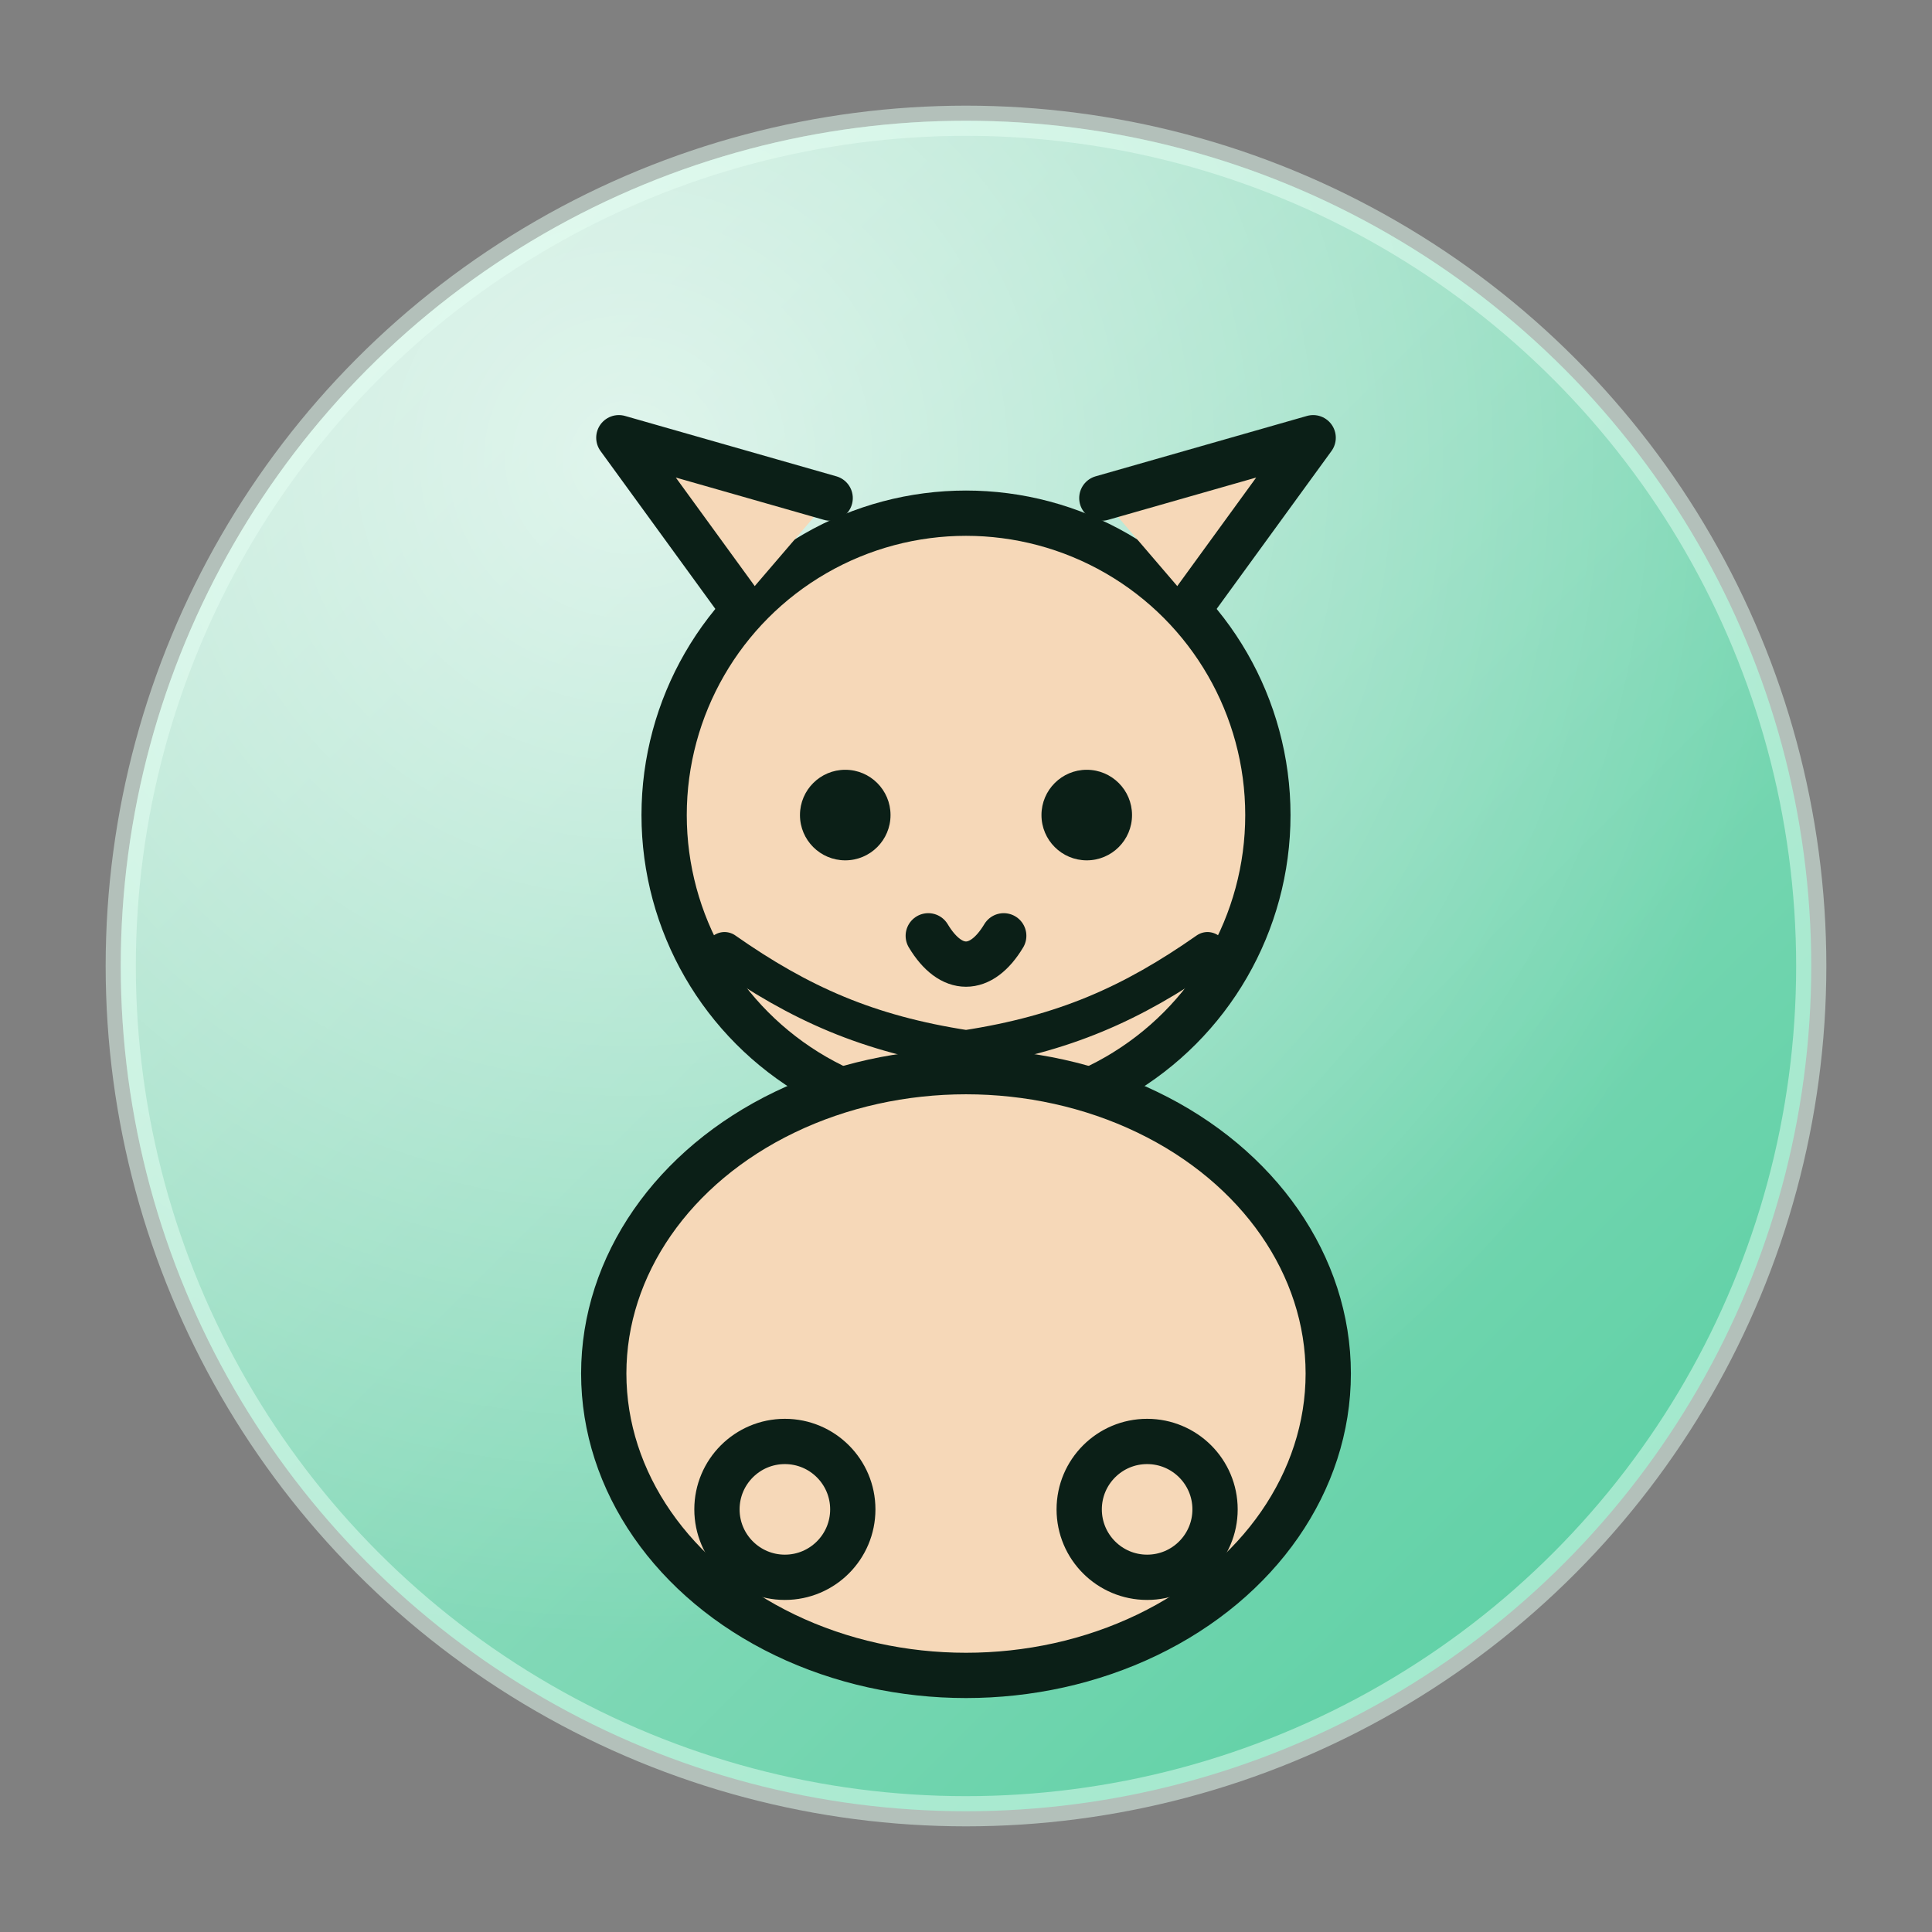
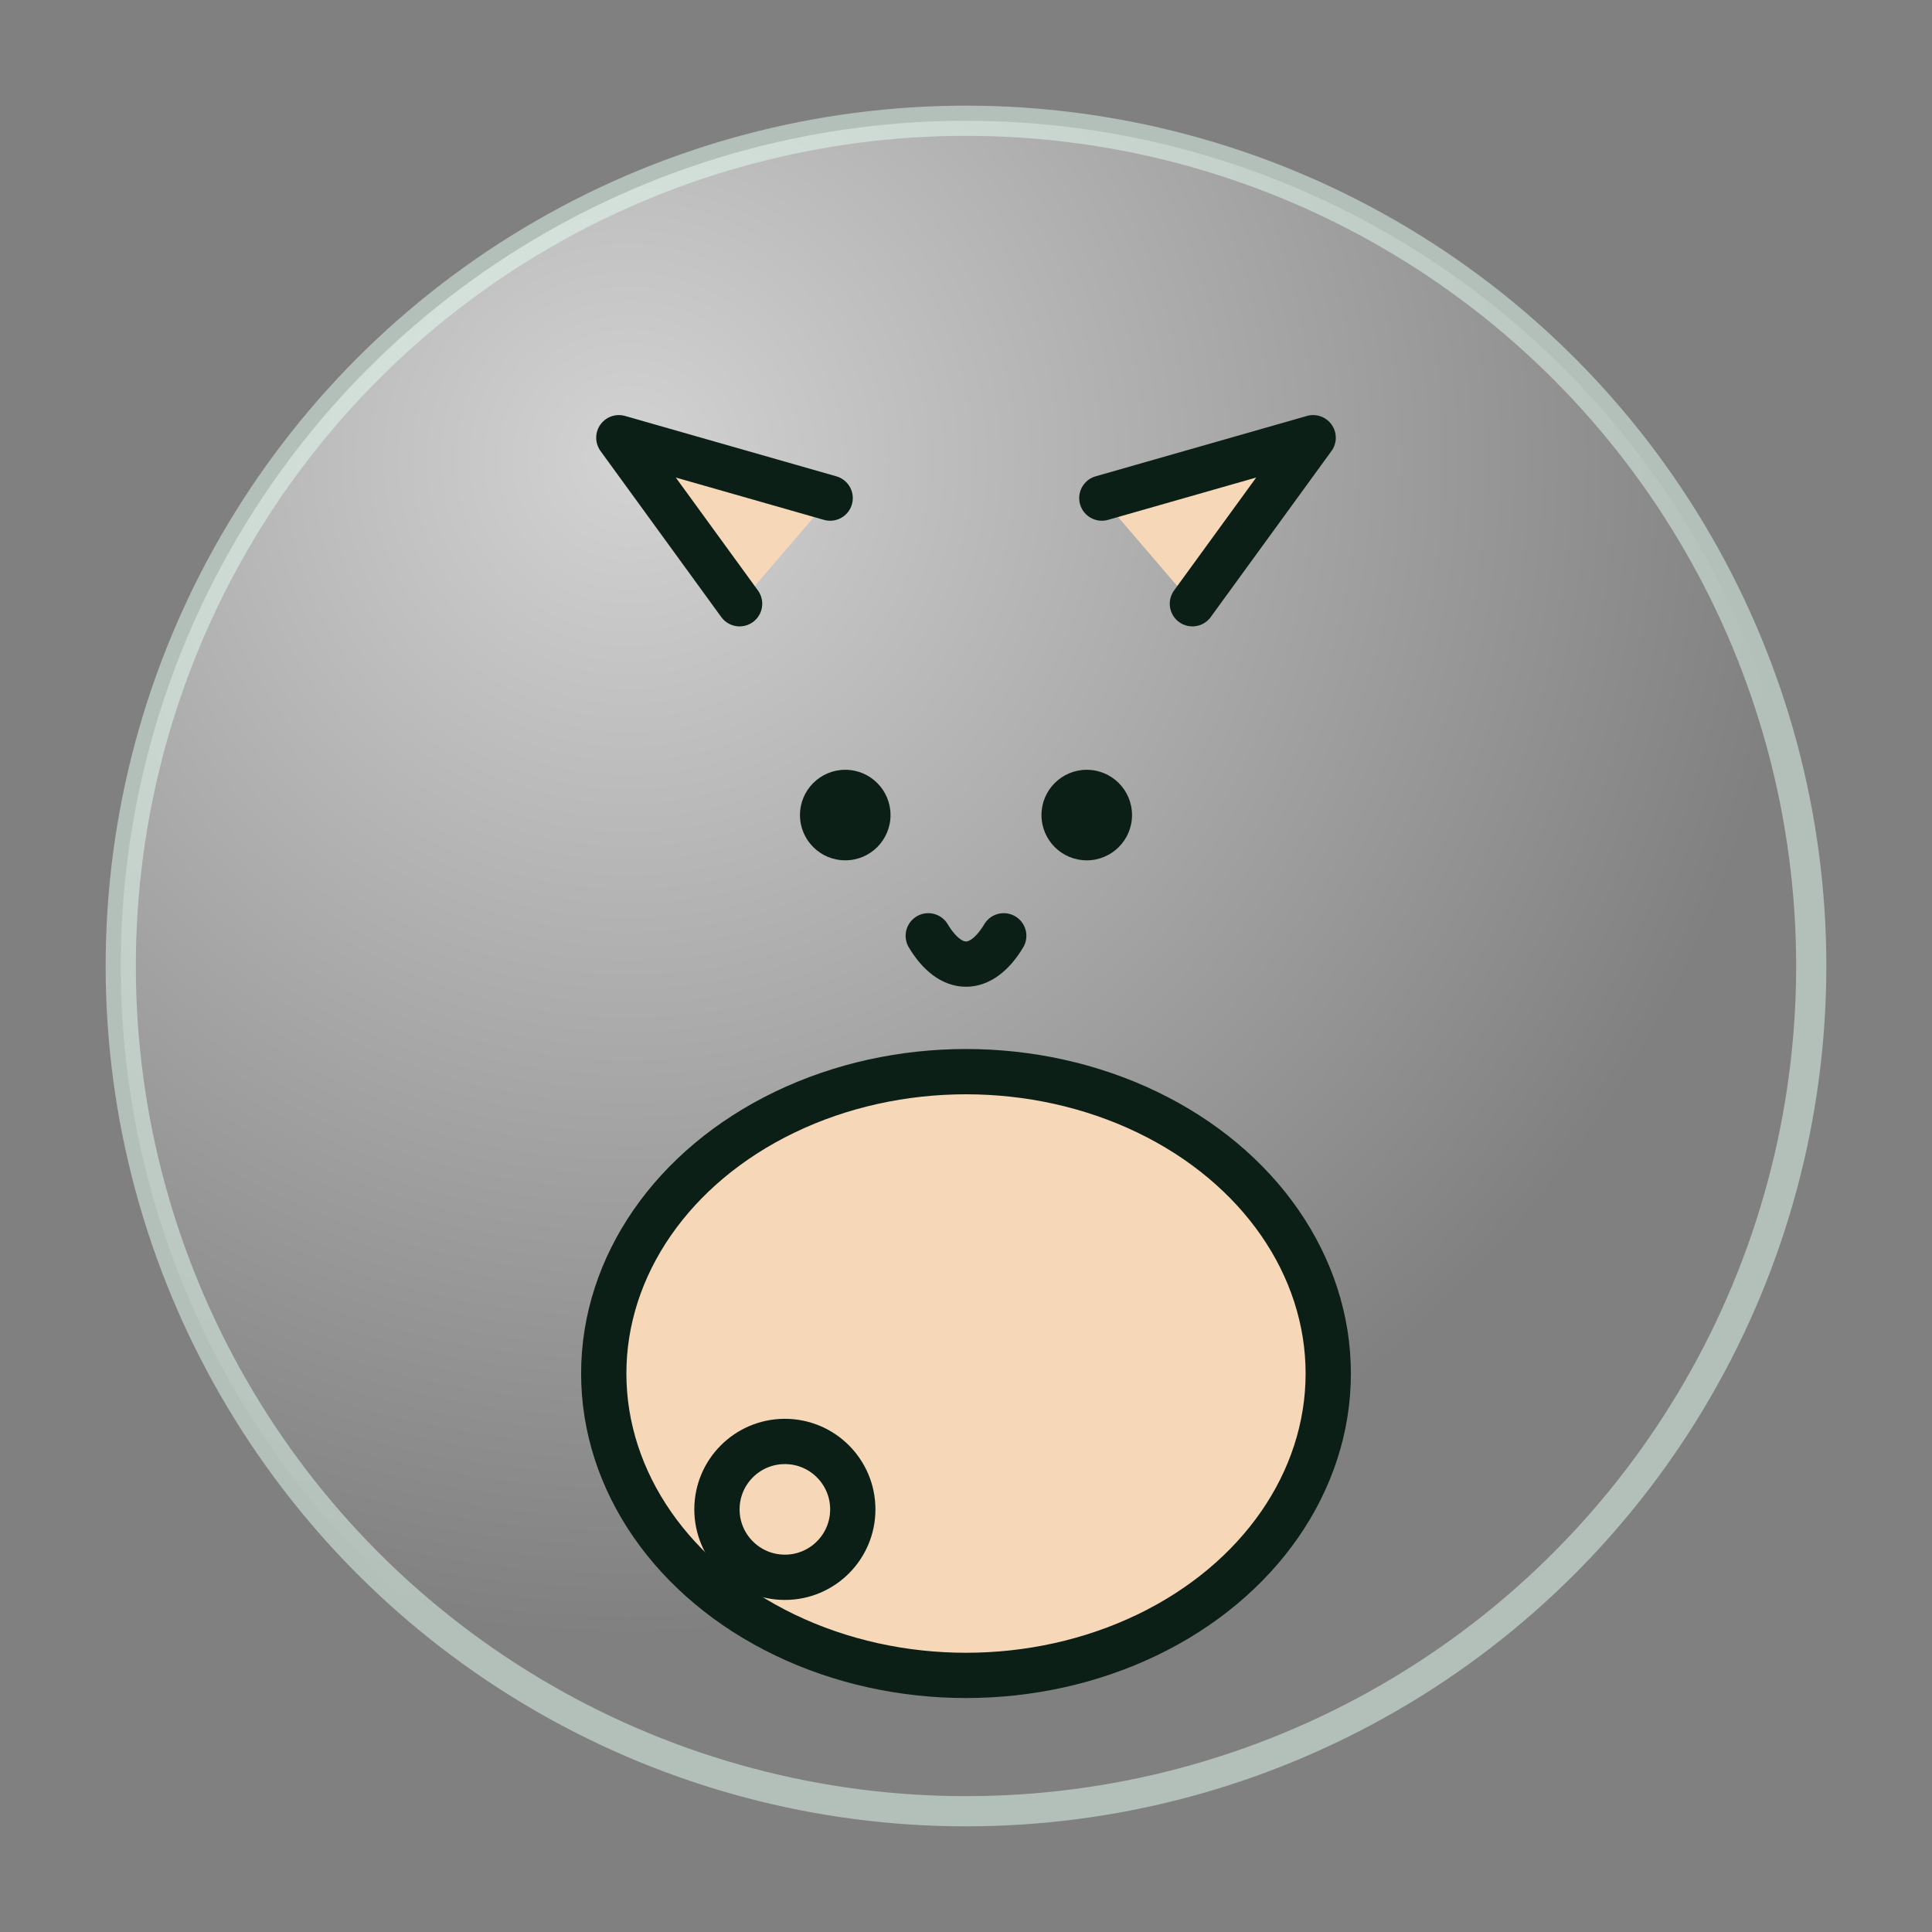
<svg xmlns="http://www.w3.org/2000/svg" viewBox="0 0 256 256" role="img" aria-label="TrustPRR kitten favicon">
  <rect x="0" y="0" width="256" height="256" fill="#808080" stroke="none" />
  <defs>
    <linearGradient id="glass-mini" x1="0" y1="0" x2="1" y2="1">
      <stop offset="0" stop-color="#c7f2e0" stop-opacity="0.9" />
      <stop offset="1" stop-color="#4cd6a2" stop-opacity="0.9" />
    </linearGradient>
    <radialGradient id="sheen-mini" cx="30%" cy="20%" r="70%">
      <stop offset="0" stop-color="#ffffff" stop-opacity="0.65" />
      <stop offset="1" stop-color="#ffffff" stop-opacity="0" />
    </radialGradient>
  </defs>
-   <circle cx="128" cy="128" r="112" fill="url(#glass-mini)" />
  <circle cx="128" cy="128" r="112" fill="url(#sheen-mini)" />
  <circle cx="128" cy="128" r="112" fill="none" stroke="#e7fff5" stroke-opacity="0.5" stroke-width="4" />
  <g fill="#f6d8b8" stroke="#0b1f17" stroke-width="6" stroke-linecap="round" stroke-linejoin="round">
-     <circle cx="128" cy="108" r="40" />
    <path d="M98 80l-16-22 28 8M158 80l16-22-28 8" />
    <ellipse cx="128" cy="182" rx="48" ry="40" />
    <circle cx="104" cy="200" r="9" />
-     <circle cx="152" cy="200" r="9" />
  </g>
  <g fill="#0b1f17">
    <circle cx="112" cy="108" r="6" />
    <circle cx="144" cy="108" r="6" />
  </g>
  <path d="M123 124c3 5 7 5 10 0" fill="none" stroke="#0b1f17" stroke-width="6" stroke-linecap="round" />
-   <path d="M96 126c10 7 19 11 32 13M160 126c-10 7-19 11-32 13" fill="none" stroke="#0b1f17" stroke-width="5" stroke-linecap="round" />
</svg>